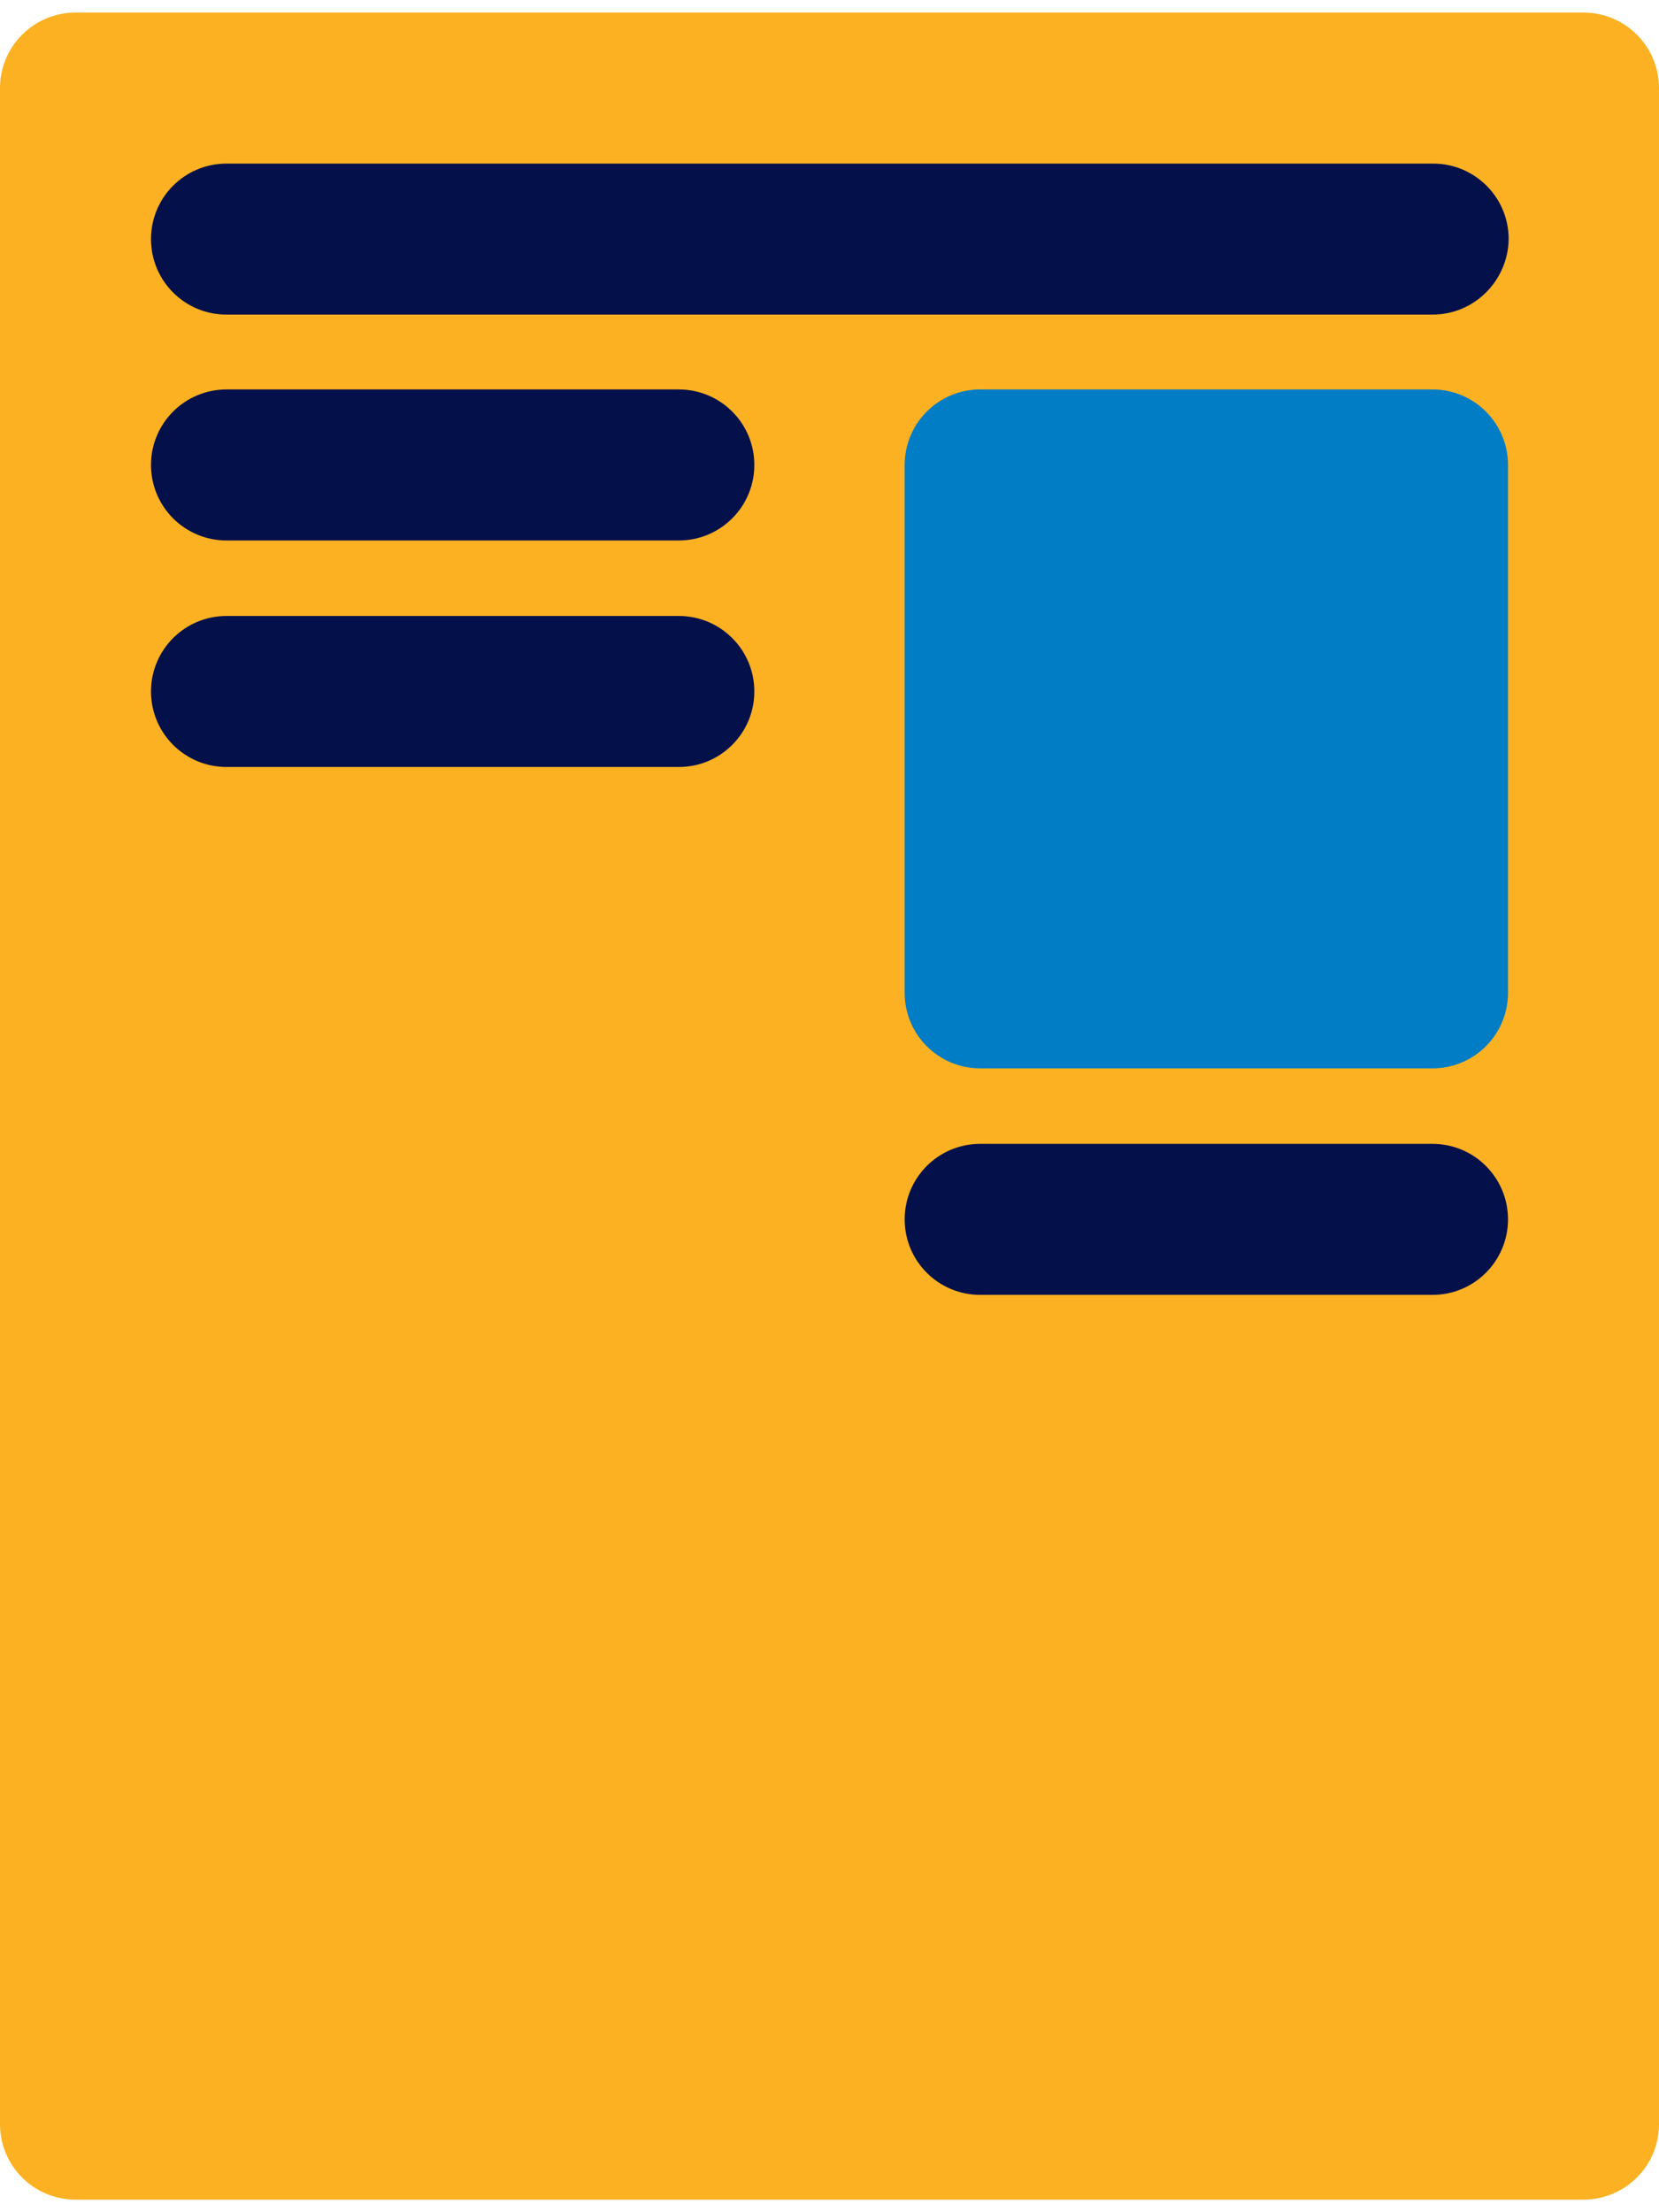
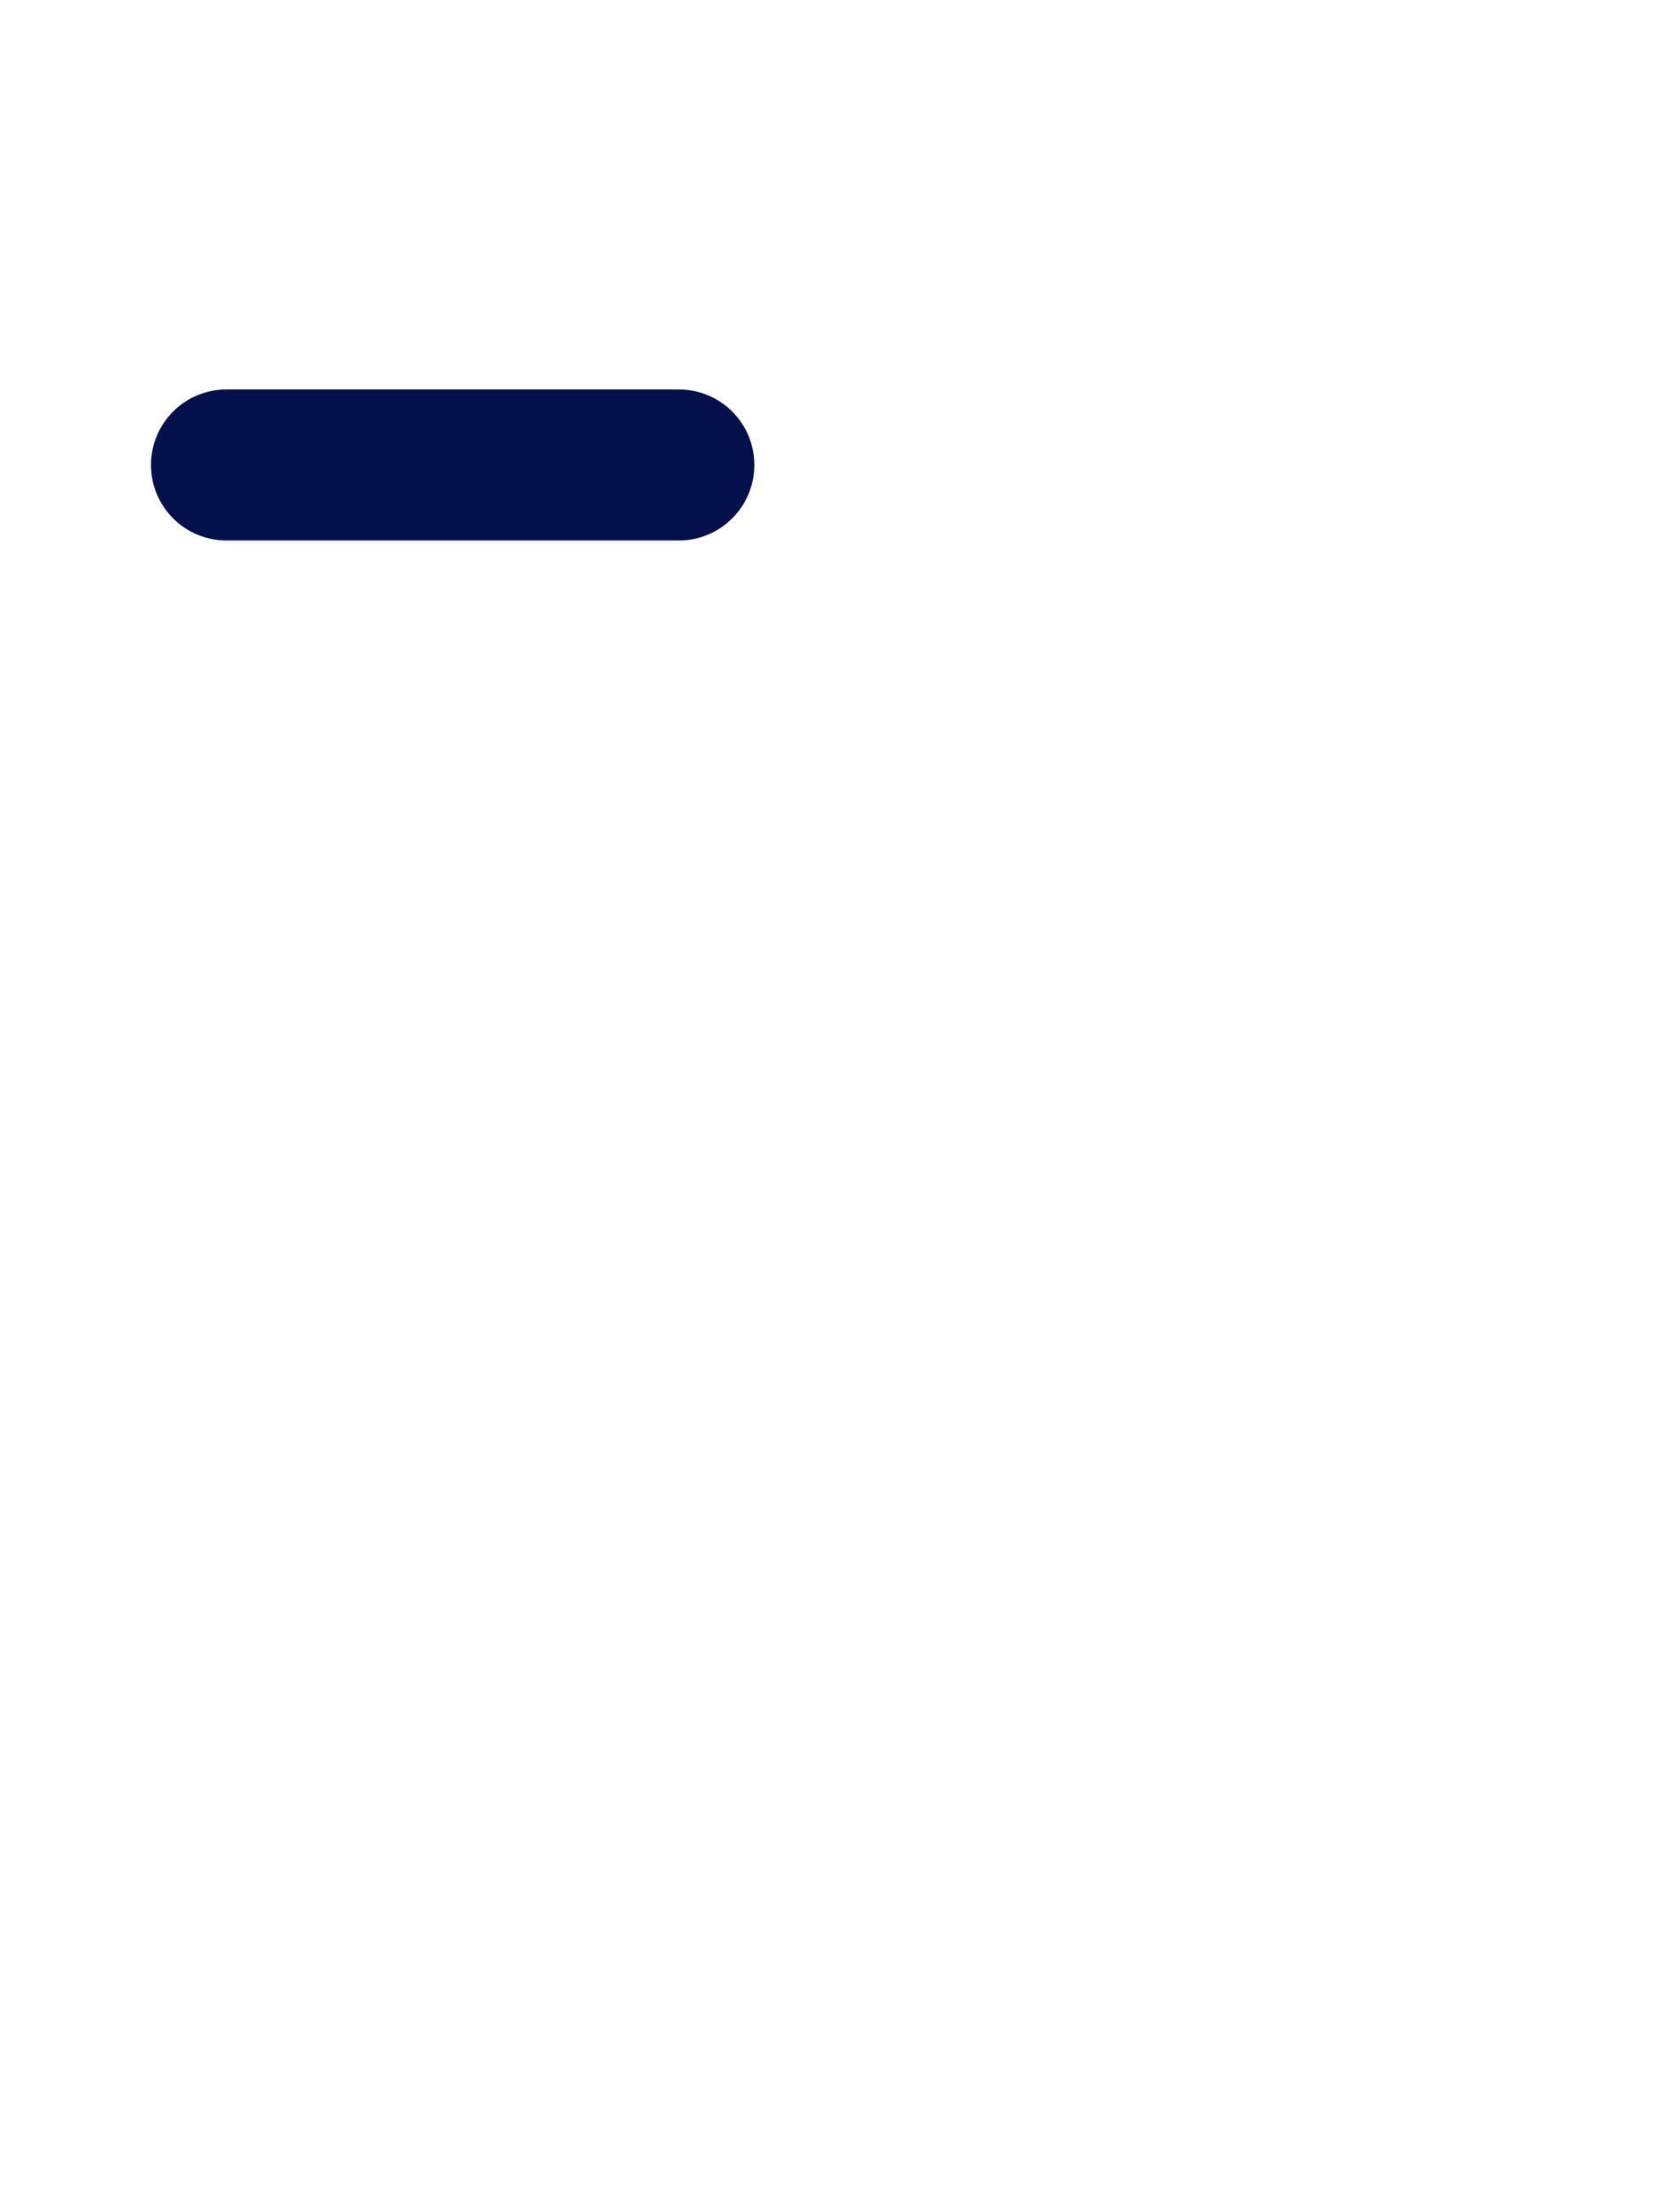
<svg xmlns="http://www.w3.org/2000/svg" version="1.1" id="Layer_1" x="0px" y="0px" viewBox="0 0 250.5 334" style="enable-background:new 0 0 250.5 334;" xml:space="preserve">
  <style type="text/css">
	.st0{fill:#FCB122;}
	.st1{fill:#007DC5;}
	.st2{fill:#041049;}
</style>
  <g>
-     <path class="st0" d="M11.4,1.9h227.7c6.3,0,11.4,5.1,11.4,11.4v307.4c0,6.3-5.1,11.4-11.4,11.4H11.4C5.1,332.1,0,327,0,320.7V13.3   C0,7,5.1,1.9,11.4,1.9L11.4,1.9z" />
-     <path class="st1" d="M216.3,161.3H148c-6.3,0-11.4-5.1-11.4-11.4V70.2c0-6.3,5.1-11.4,11.4-11.4h68.3c6.3,0,11.4,5.1,11.4,11.4   v79.7C227.7,156.2,222.6,161.3,216.3,161.3L216.3,161.3z" />
-     <path class="st2" d="M216.3,47.5H34.2c-6.3,0-11.4-5.1-11.4-11.4l0,0c0-6.3,5.1-11.4,11.4-11.4h182.2c6.3,0,11.4,5.1,11.4,11.4l0,0   C227.7,42.4,222.6,47.5,216.3,47.5L216.3,47.5z" />
    <path class="st2" d="M102.5,81.6H34.2c-6.3,0-11.4-5.1-11.4-11.4l0,0c0-6.3,5.1-11.4,11.4-11.4h68.3c6.3,0,11.4,5.1,11.4,11.4l0,0   C113.9,76.5,108.8,81.6,102.5,81.6L102.5,81.6z" />
-     <path class="st2" d="M102.5,115.8H34.2c-6.3,0-11.4-5.1-11.4-11.4l0,0c0-6.3,5.1-11.4,11.4-11.4h68.3c6.3,0,11.4,5.1,11.4,11.4l0,0   C113.9,110.7,108.8,115.8,102.5,115.8L102.5,115.8z" />
-     <path class="st2" d="M216.3,195.5H148c-6.3,0-11.4-5.1-11.4-11.4v0c0-6.3,5.1-11.4,11.4-11.4h68.3c6.3,0,11.4,5.1,11.4,11.4v0   C227.7,190.4,222.6,195.5,216.3,195.5L216.3,195.5z" />
  </g>
</svg>